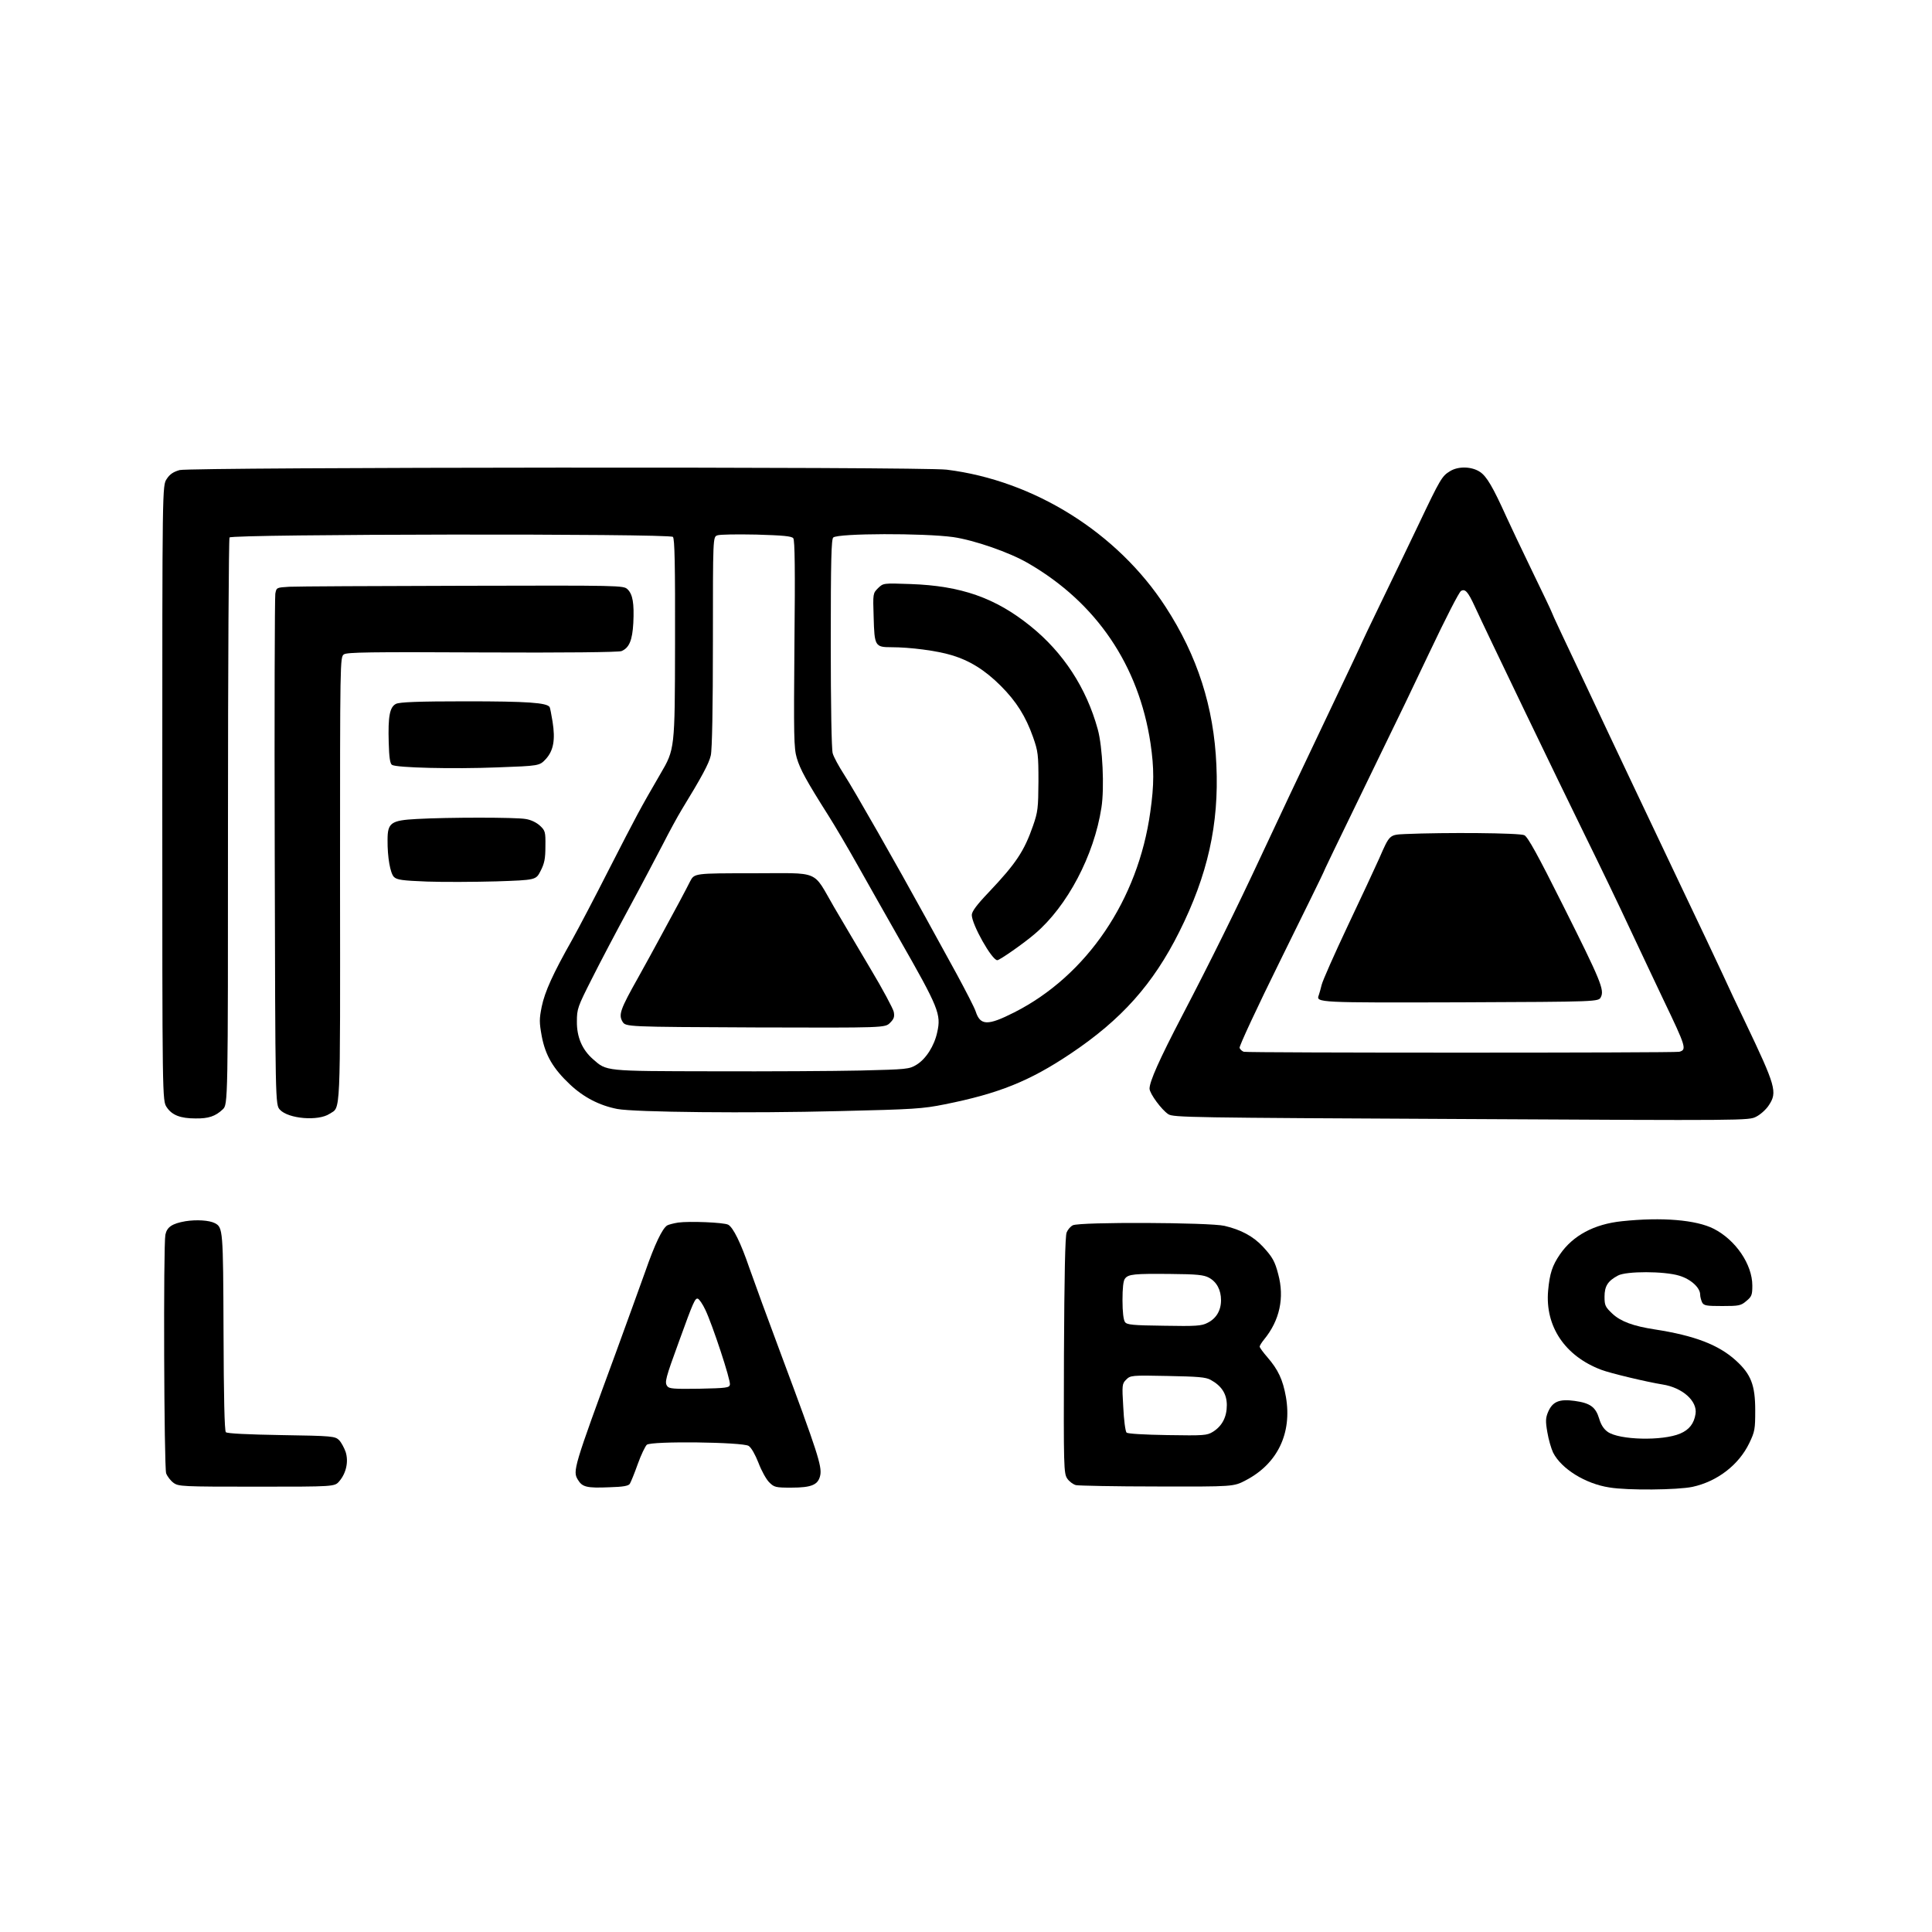
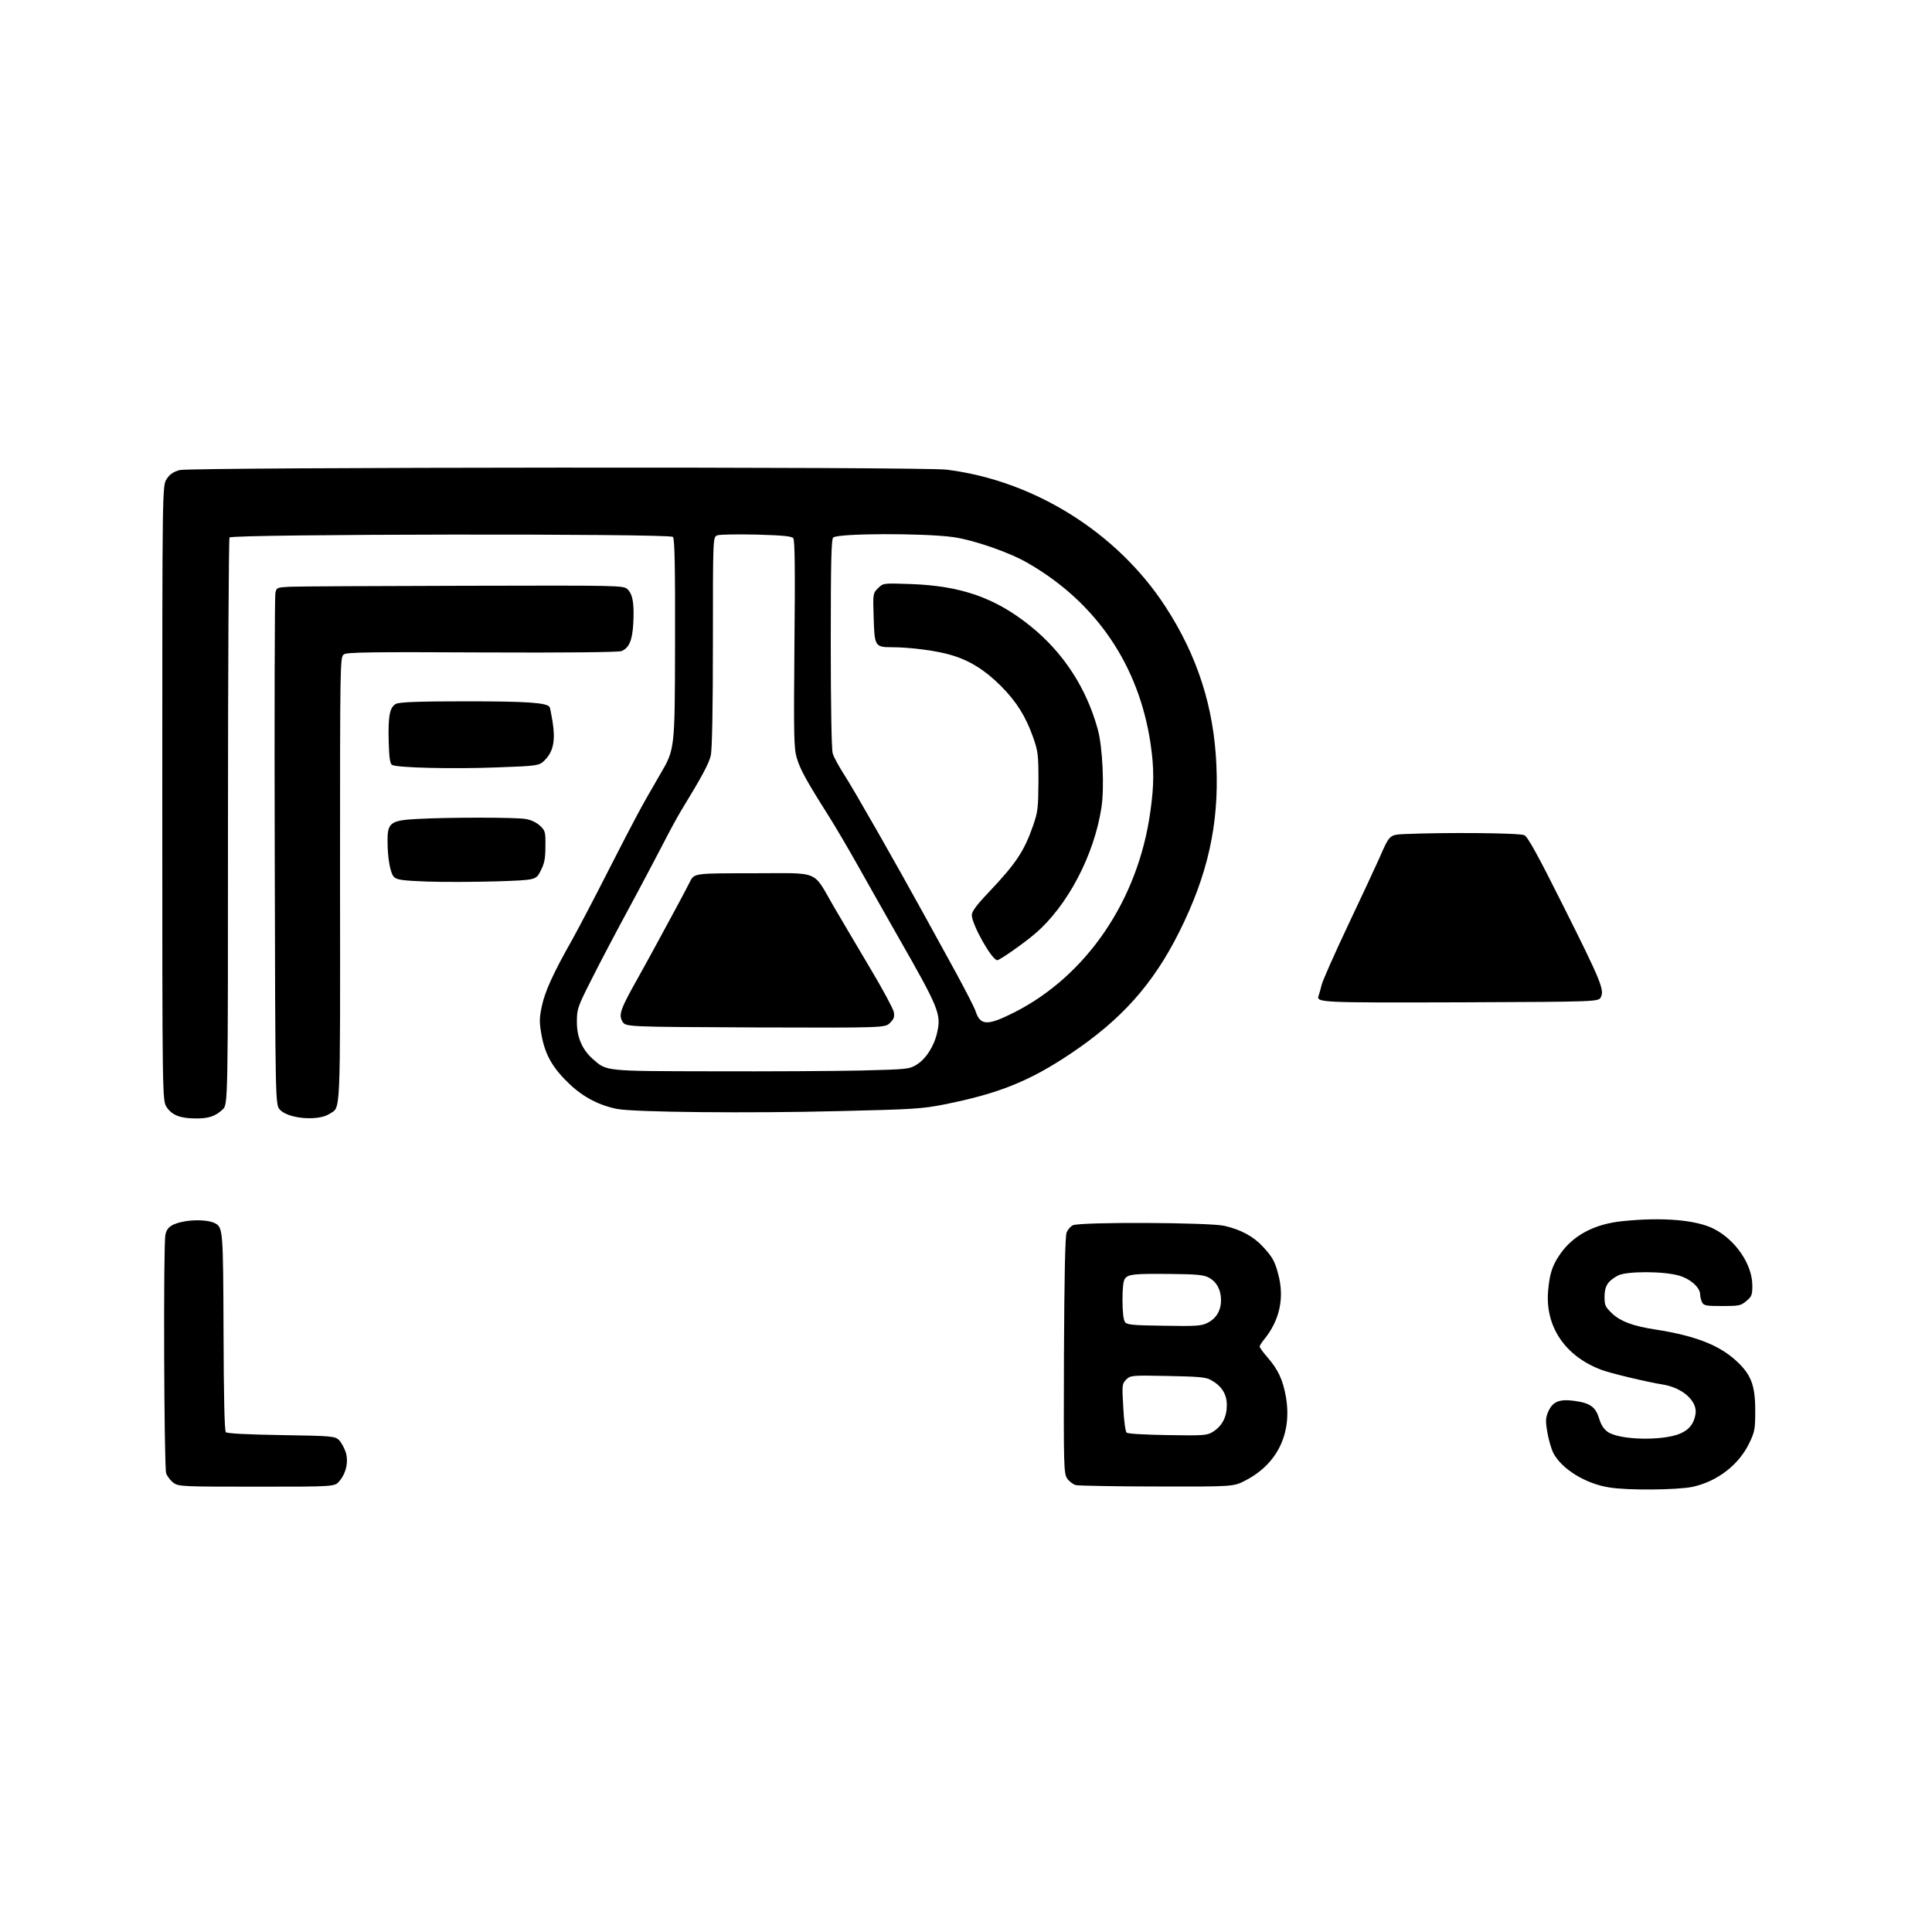
<svg xmlns="http://www.w3.org/2000/svg" version="1.0" width="1000pt" height="1000pt" viewBox="0 0 1000 1000" preserveAspectRatio="xMidYMid meet">
  <g transform="translate(0,1000) scale(0.1,-0.1)" fill="#000000" stroke="none">
    <path d="M930 7567 c-32 -9 -51 -21 -67 -46 -23 -34 -23 -34 -23 -1626 0 -1592 0 -1592 23 -1626 27 -41 71 -58 149 -58 67 -1 103 11 141 47 27 26 27 26 27 1486 0 804 4 1467 8 1474 12 18 2277 21 2295 3 9 -9 12 -140 11 -556 -1 -543 -1 -543 -76 -671 -107 -184 -121 -211 -266 -494 -71 -140 -157 -304 -191 -365 -99 -175 -141 -268 -157 -345 -13 -65 -13 -81 0 -153 19 -100 59 -168 146 -250 71 -67 153 -109 245 -127 91 -17 679 -23 1150 -11 384 9 431 12 545 35 280 56 439 120 651 262 263 176 427 359 563 631 147 294 206 556 192 863 -13 300 -98 565 -263 819 -249 384 -681 654 -1133 710 -126 16 -3909 13 -3970 -2z m3176 -353 c8 -10 10 -165 6 -547 -4 -477 -3 -539 12 -590 17 -58 49 -117 163 -297 33 -52 102 -169 153 -260 51 -91 148 -262 215 -380 204 -357 217 -390 196 -483 -15 -70 -58 -138 -107 -168 -38 -23 -48 -24 -289 -30 -137 -3 -482 -5 -765 -4 -565 1 -549 0 -621 63 -56 49 -84 115 -83 195 0 65 4 76 77 220 42 84 129 249 193 367 64 118 142 267 175 330 32 63 76 144 98 180 104 170 141 239 150 280 7 28 11 251 11 588 0 543 0 543 23 551 12 5 103 6 202 4 137 -4 183 -8 191 -19z m828 6 c109 -16 292 -79 389 -136 352 -204 571 -527 632 -931 19 -130 19 -214 -1 -355 -63 -456 -329 -848 -704 -1038 -138 -70 -176 -69 -200 5 -6 19 -51 106 -98 193 -48 87 -121 220 -162 295 -147 268 -372 663 -421 738 -27 42 -54 91 -59 110 -6 20 -10 252 -10 570 0 432 3 539 13 547 26 22 469 23 621 2z" />
    <path d="M3572 5438 c-20 -40 -74 -142 -162 -303 -20 -38 -69 -126 -107 -195 -93 -165 -102 -192 -81 -228 17 -27 17 -27 688 -30 671 -2 671 -2 697 24 20 20 24 31 19 57 -4 17 -57 117 -120 222 -62 104 -147 249 -189 320 -114 196 -65 175 -420 175 -303 0 -303 0 -325 -42z" />
    <path d="M4545 6956 c-27 -27 -27 -28 -23 -150 4 -150 7 -156 92 -156 97 0 235 -18 311 -41 94 -28 173 -77 255 -159 81 -81 129 -158 167 -265 26 -74 28 -91 28 -230 -1 -138 -3 -157 -28 -229 -46 -132 -88 -195 -229 -344 -63 -66 -88 -100 -88 -118 0 -49 104 -234 132 -234 12 0 137 87 195 137 167 142 306 405 344 653 16 102 6 315 -19 405 -59 215 -179 398 -348 534 -182 147 -360 209 -621 218 -141 5 -141 5 -168 -21z" />
-     <path d="M7505 7561 c-41 -25 -49 -37 -163 -277 -55 -115 -143 -298 -196 -407 -53 -109 -96 -200 -96 -201 0 -2 -75 -161 -166 -352 -204 -429 -231 -486 -354 -749 -130 -279 -264 -550 -410 -830 -120 -230 -170 -343 -170 -380 1 -26 62 -109 97 -132 26 -17 112 -18 1516 -25 1479 -8 1488 -8 1527 12 22 11 52 38 66 60 44 67 36 97 -123 430 -36 74 -90 189 -120 255 -31 66 -123 262 -206 435 -151 318 -355 747 -497 1050 -43 91 -101 214 -129 273 -28 59 -51 110 -51 112 0 2 -45 97 -101 212 -55 114 -115 240 -132 278 -70 155 -102 209 -136 232 -43 29 -113 31 -156 4z m128 -699 c59 -129 431 -901 569 -1182 72 -146 179 -368 238 -495 59 -126 136 -288 170 -360 118 -246 121 -258 82 -269 -22 -6 -2232 -6 -2254 0 -9 3 -19 12 -22 20 -3 8 90 208 214 459 121 245 220 447 220 449 0 3 44 95 302 626 80 163 160 330 243 505 90 190 157 320 167 326 21 13 36 -3 71 -79z" />
    <path d="M7273 5683 c-82 -4 -80 -2 -135 -128 -20 -44 -92 -200 -162 -347 -69 -146 -130 -284 -135 -305 -5 -21 -12 -45 -15 -54 -16 -39 -3 -39 735 -37 713 3 713 3 725 27 19 37 0 84 -194 471 -133 266 -184 358 -202 367 -24 12 -411 15 -617 6z" />
    <path d="M1498 6963 c-67 -4 -67 -4 -73 -36 -3 -18 -5 -620 -3 -1339 3 -1306 3 -1306 27 -1332 44 -47 198 -60 257 -21 58 38 55 -41 54 1213 0 1138 0 1151 20 1165 16 11 133 13 717 10 420 -2 707 1 720 7 40 17 56 56 61 145 5 103 -3 149 -30 175 -21 20 -35 20 -852 18 -457 -1 -861 -3 -898 -5z" />
    <path d="M2050 6357 c-33 -16 -42 -65 -38 -200 2 -78 7 -110 17 -116 23 -15 315 -22 545 -13 218 8 218 8 251 43 40 44 50 100 35 194 -6 38 -13 72 -15 75 -14 23 -116 30 -432 30 -249 0 -344 -4 -363 -13z" />
    <path d="M2158 5761 c-135 -7 -152 -20 -152 -108 -1 -90 14 -173 33 -192 15 -15 43 -19 172 -24 85 -3 246 -2 358 1 205 7 205 7 229 54 20 39 25 63 25 128 1 75 -1 81 -29 107 -18 16 -46 30 -74 34 -51 9 -401 9 -562 0z" />
    <path d="M960 3679 c-69 -12 -96 -30 -104 -70 -11 -55 -7 -1203 4 -1235 6 -16 23 -38 38 -49 26 -19 43 -20 430 -20 404 0 404 0 428 28 36 42 49 102 33 152 -8 22 -23 50 -34 61 -21 20 -33 22 -298 26 -173 3 -281 8 -288 15 -7 7 -11 183 -12 519 -2 530 -3 541 -45 563 -29 15 -95 19 -152 10z" />
    <path d="M8395 3679 c-144 -15 -254 -74 -321 -172 -39 -57 -53 -98 -61 -188 -16 -184 87 -338 275 -409 47 -18 236 -63 317 -76 103 -16 182 -86 171 -153 -8 -49 -32 -81 -79 -101 -91 -39 -316 -34 -376 9 -21 15 -35 38 -44 69 -18 59 -46 80 -127 91 -80 11 -114 -4 -137 -57 -13 -31 -14 -48 -4 -105 6 -37 20 -85 30 -106 43 -84 167 -161 291 -180 95 -16 353 -13 430 3 129 28 240 114 294 226 29 60 31 73 31 170 0 131 -22 187 -100 258 -89 81 -213 129 -420 161 -111 17 -176 41 -219 81 -37 35 -41 43 -41 88 0 55 17 82 70 110 43 23 239 23 317 -1 60 -18 108 -62 108 -98 0 -11 5 -29 10 -40 9 -17 22 -19 105 -19 86 0 96 2 124 26 28 23 31 32 31 80 0 109 -86 236 -200 294 -91 46 -267 61 -475 39z" />
-     <path d="M3510 3672 c-25 -4 -51 -11 -57 -15 -25 -16 -64 -97 -113 -238 -28 -79 -96 -265 -150 -414 -223 -606 -226 -619 -199 -664 23 -38 45 -44 164 -39 71 2 98 7 105 18 5 8 24 54 41 102 17 48 39 93 47 100 24 20 497 14 527 -6 14 -9 34 -45 51 -88 15 -40 40 -85 55 -100 26 -26 33 -28 114 -28 108 0 141 15 151 66 8 46 -16 122 -196 604 -73 195 -150 406 -172 469 -43 126 -83 208 -109 222 -23 12 -202 19 -259 11z m141 -452 c36 -75 132 -365 127 -387 -3 -16 -18 -18 -158 -21 -132 -2 -157 0 -166 13 -15 20 -10 39 62 236 73 202 82 221 96 217 7 -2 25 -28 39 -58z" />
    <path d="M5553 3658 c-12 -6 -26 -22 -32 -37 -8 -17 -12 -225 -14 -636 -2 -582 -1 -611 17 -638 10 -15 30 -30 45 -34 14 -3 204 -7 421 -7 395 -1 395 -1 458 32 165 86 240 244 208 431 -16 90 -40 141 -96 206 -22 25 -40 50 -40 55 0 5 10 21 23 37 81 99 106 216 73 338 -17 66 -30 89 -79 142 -49 53 -113 88 -199 108 -77 18 -748 21 -785 3z m704 -271 c41 -22 63 -64 63 -117 0 -53 -25 -95 -70 -117 -30 -16 -60 -18 -225 -15 -163 2 -192 5 -202 19 -8 11 -13 52 -13 113 0 62 4 102 13 112 17 23 48 26 237 24 135 -1 171 -5 197 -19z m9 -529 c57 -31 84 -73 84 -131 0 -61 -24 -108 -72 -138 -31 -19 -46 -20 -235 -17 -123 2 -206 7 -212 13 -6 6 -14 65 -17 132 -7 115 -6 121 15 142 22 22 27 23 214 19 157 -3 198 -6 223 -20z" />
  </g>
</svg>